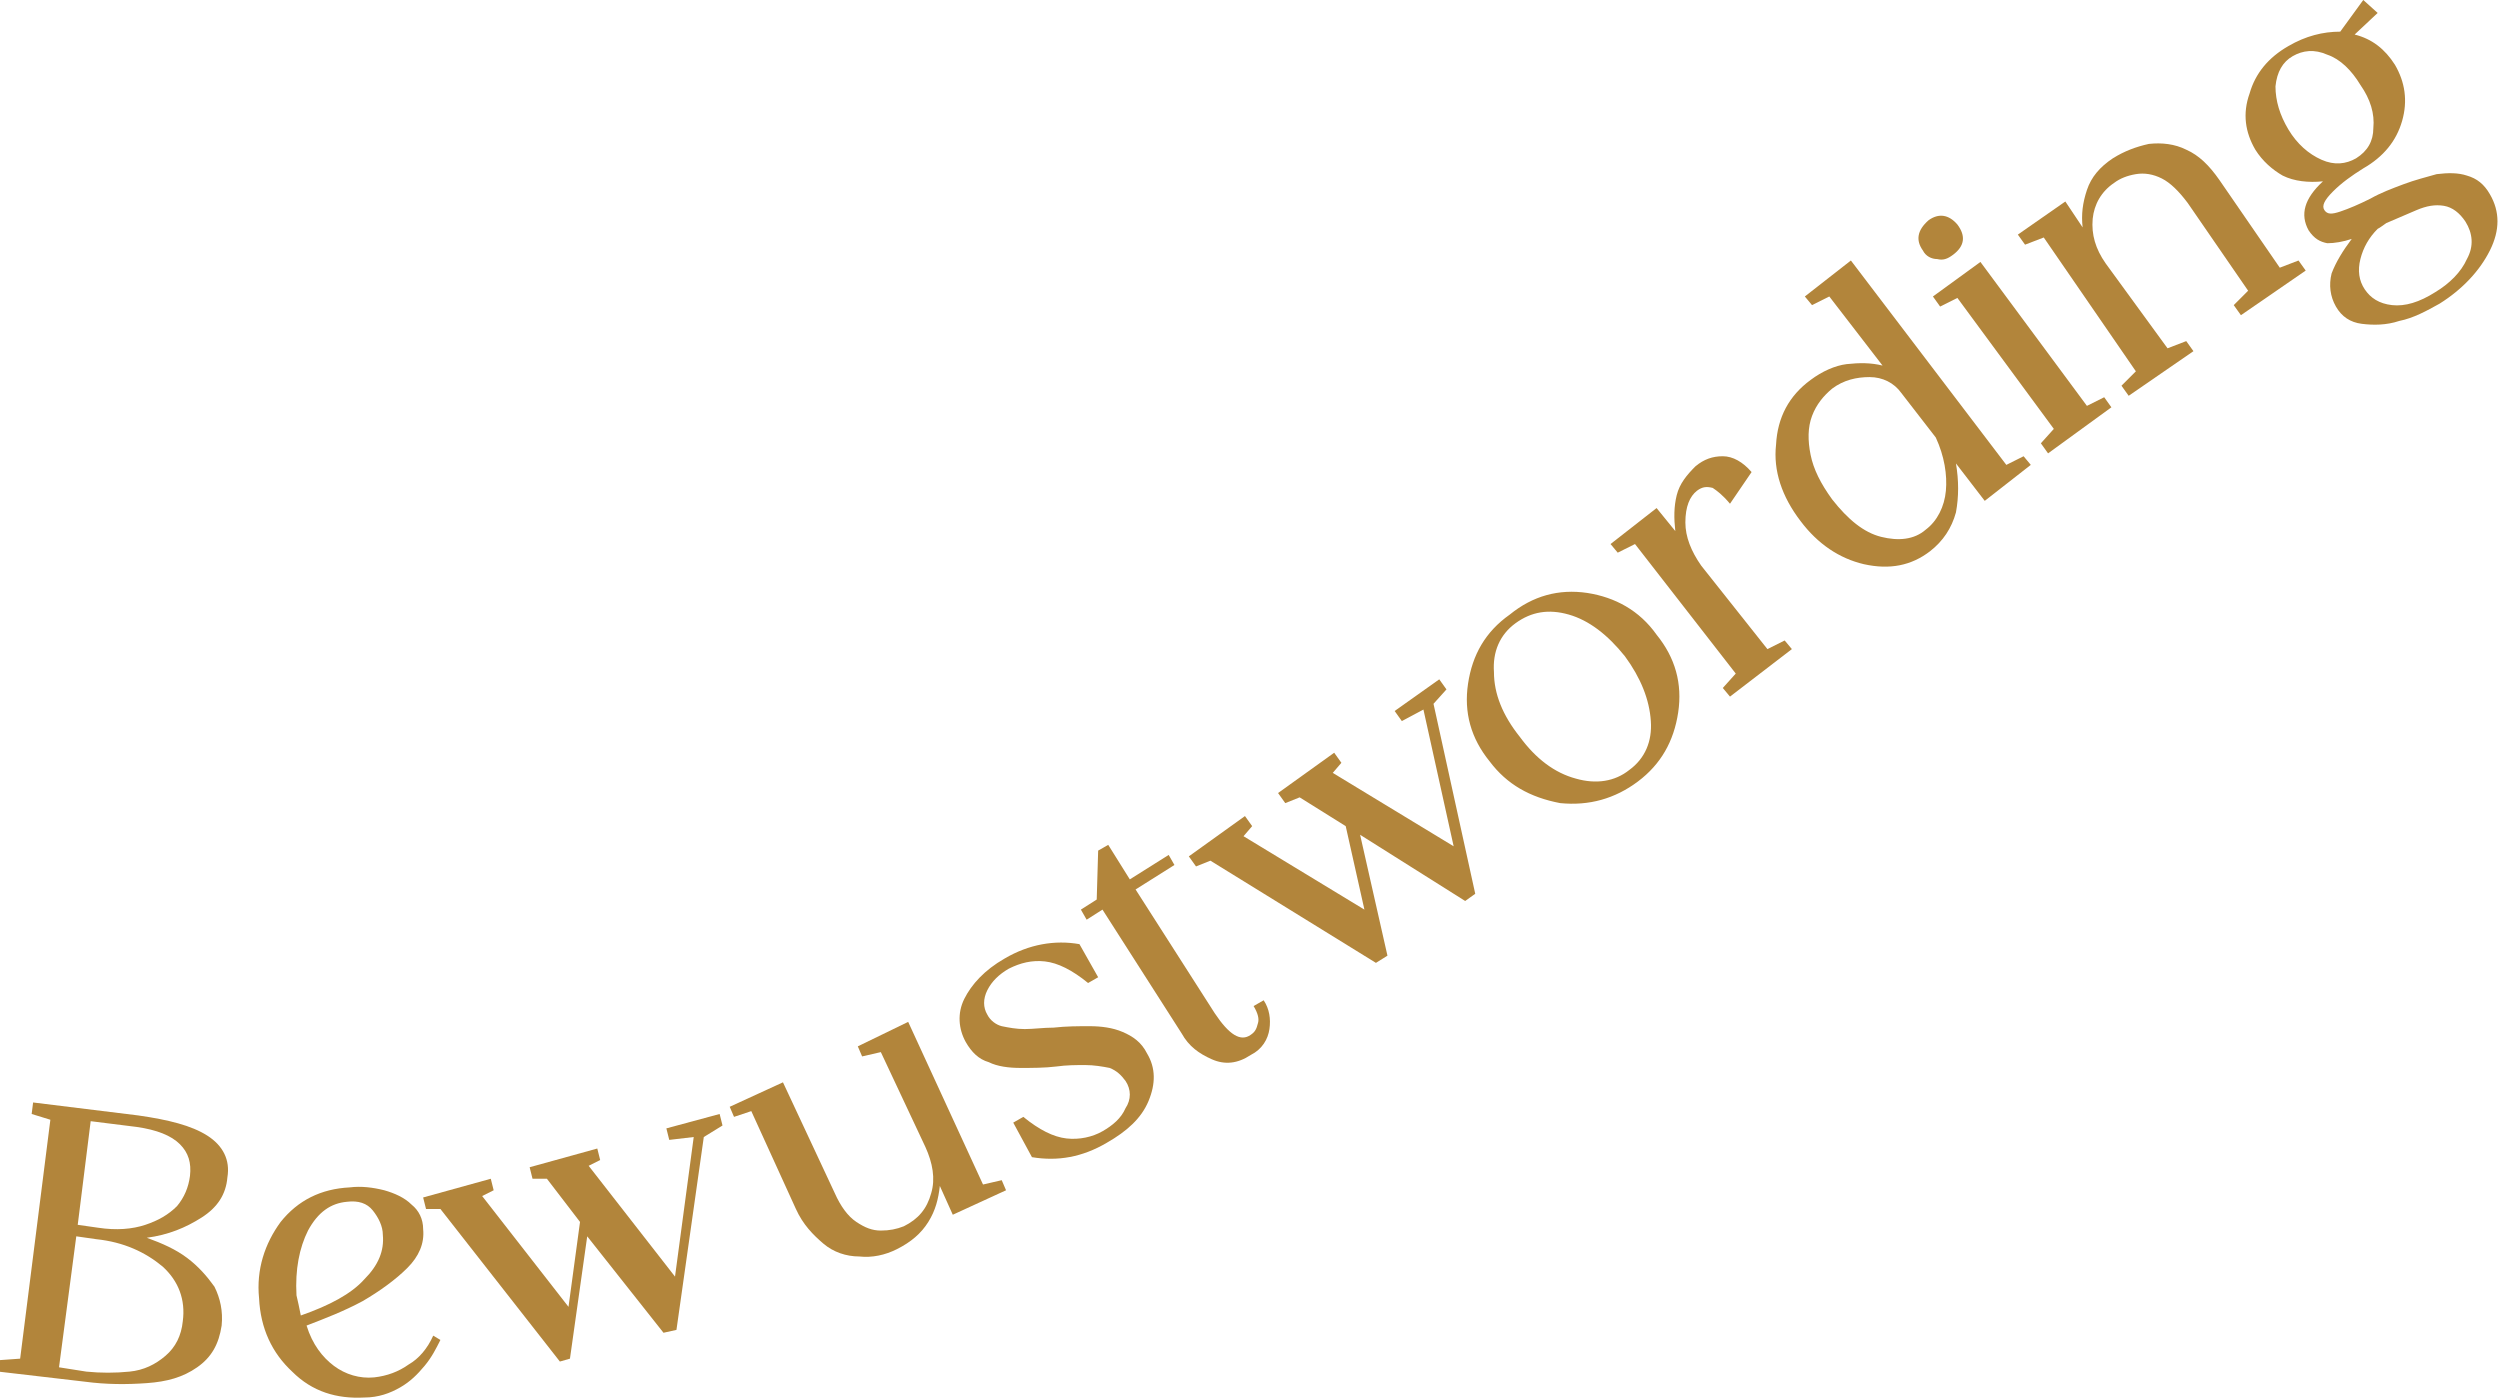
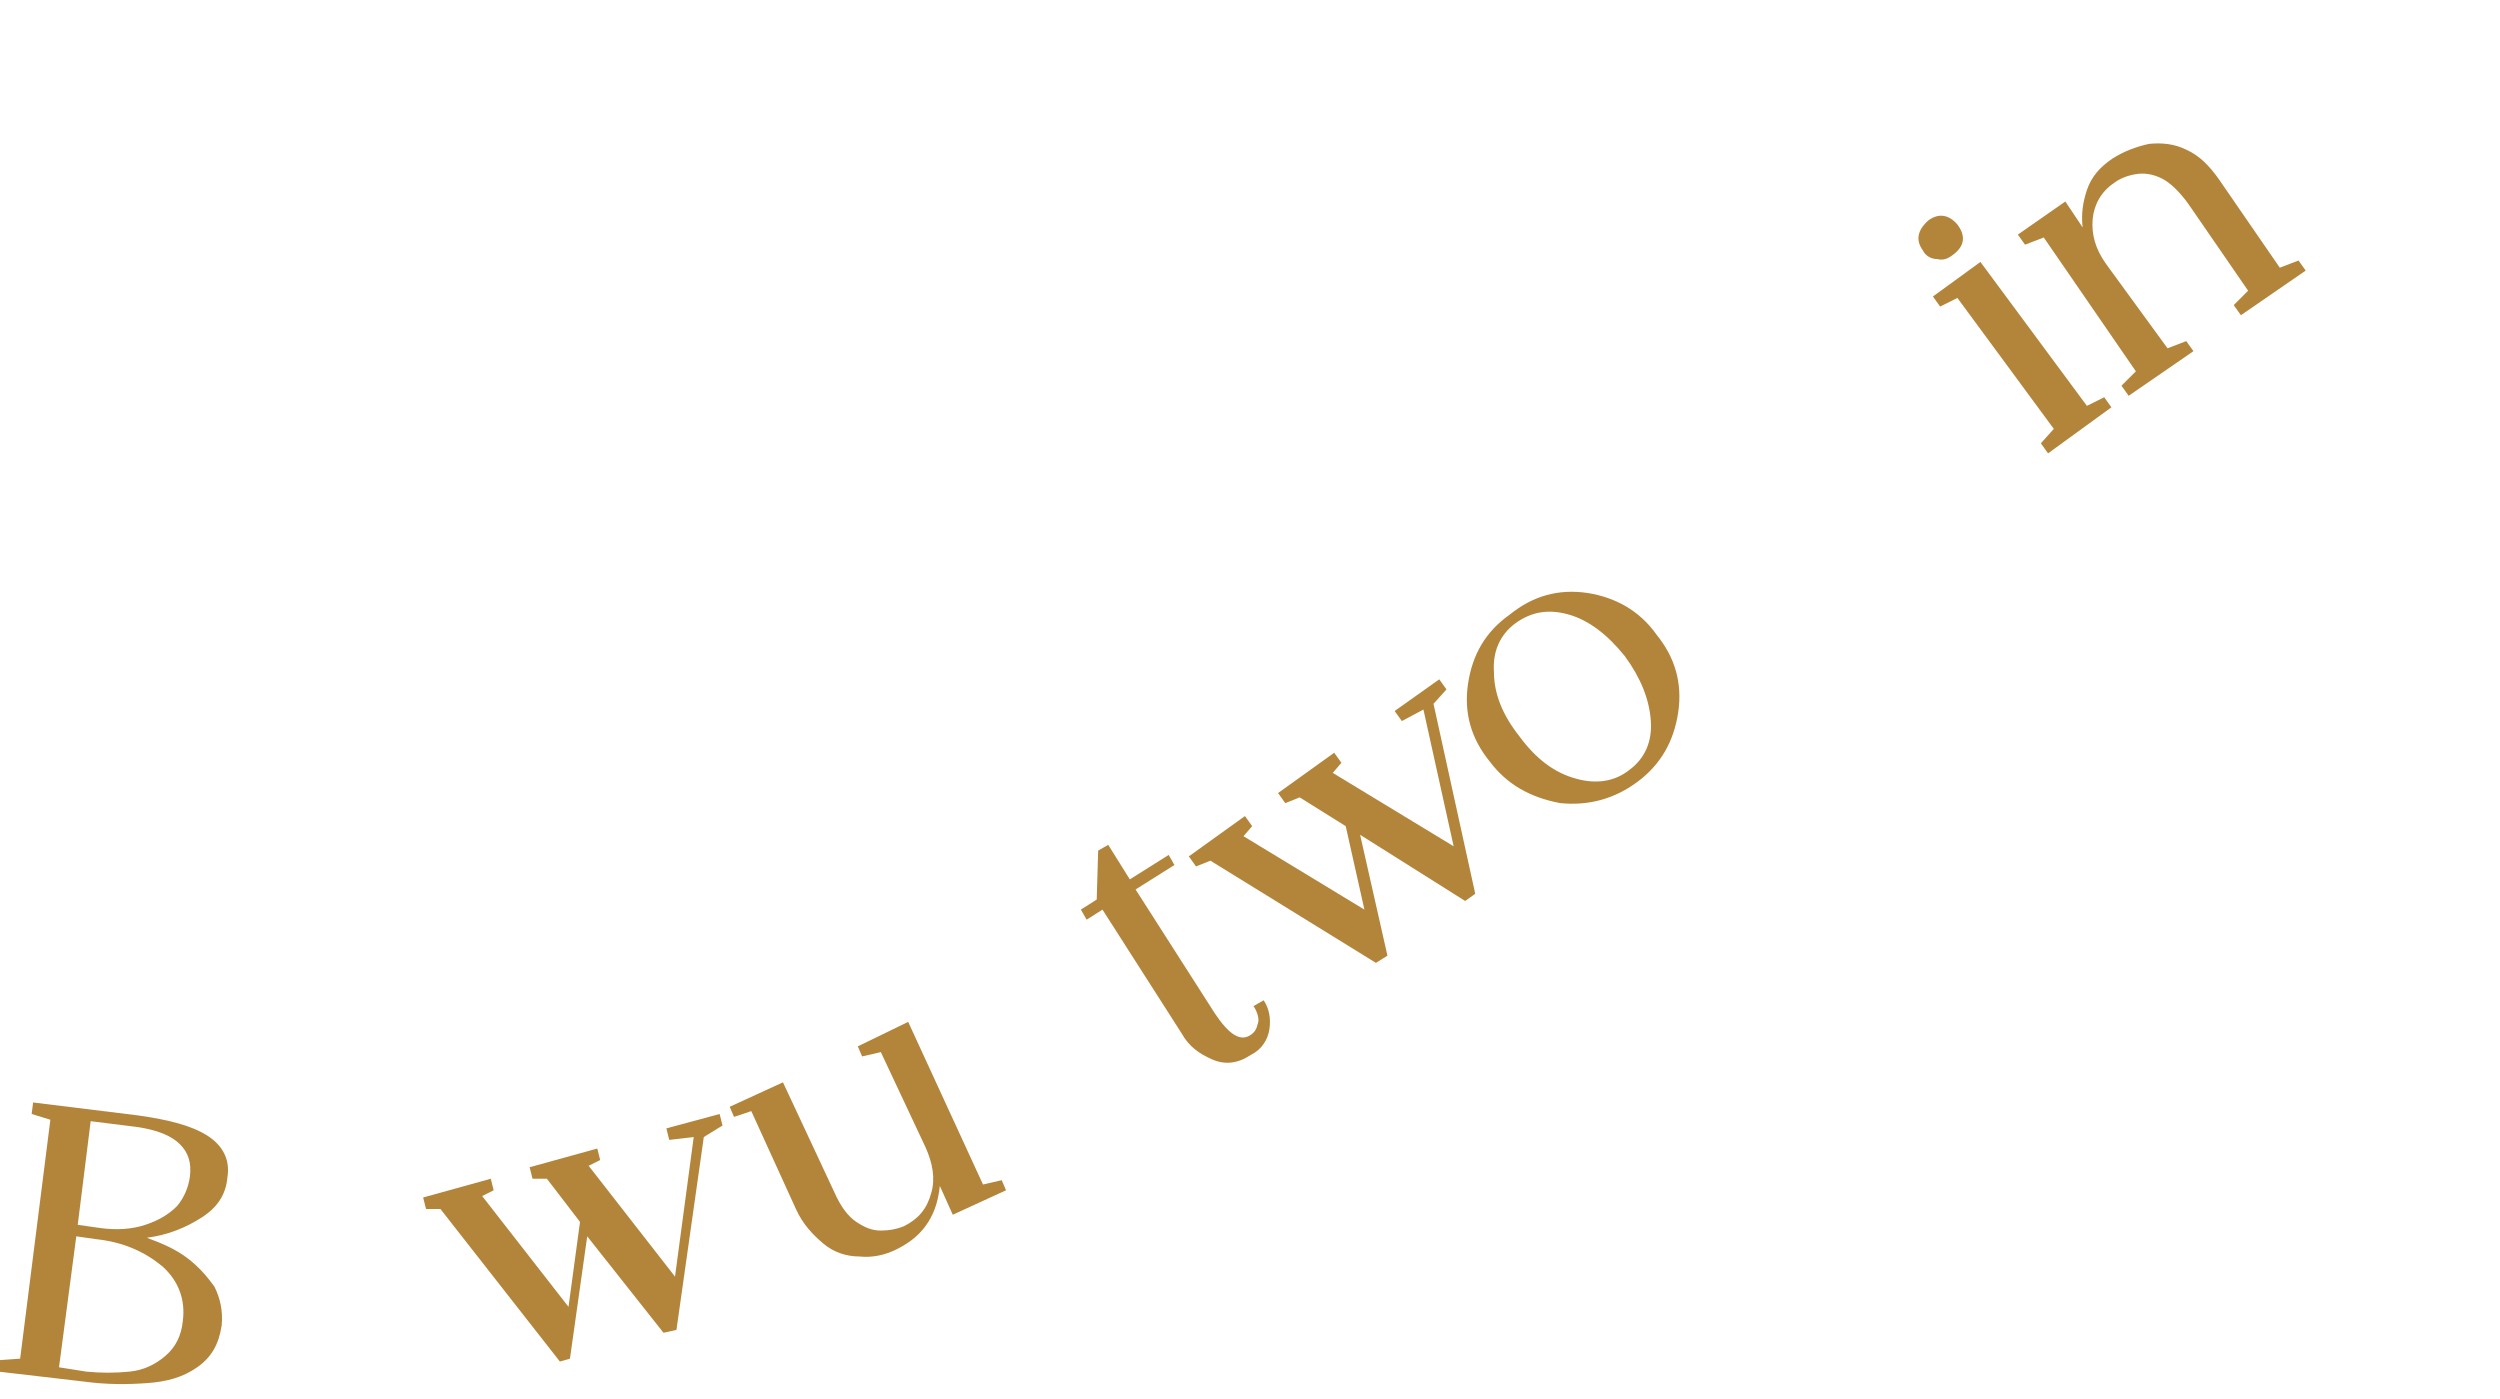
<svg xmlns="http://www.w3.org/2000/svg" id="Layer_1" x="0px" y="0px" viewBox="0 0 173.7 97.2" style="enable-background:new 0 0 173.7 97.2;" xml:space="preserve">
  <style type="text/css"> .st0{fill:#B2853B;} </style>
  <g>
    <g>
      <path class="st0" d="M2.2,77.4l0.1-0.8l7.3,0.9c2.1,0.3,3.7,0.7,4.8,1.4s1.6,1.7,1.4,2.9c-0.1,1.2-0.7,2.1-1.8,2.8 s-2.3,1.2-3.8,1.4c1.1,0.4,2,0.8,2.8,1.4c0.8,0.6,1.4,1.3,1.9,2c0.4,0.8,0.6,1.7,0.5,2.7c-0.2,1.3-0.7,2.2-1.7,2.9s-2.1,1-3.5,1.1 c-1.4,0.1-2.8,0.1-4.3-0.1l-6-0.7l0.1-0.8l1.4-0.1l2.1-16.6L2.2,77.4z M6.7,86.1l-1.4-0.2L4.1,95L6,95.3c1,0.1,2,0.1,3,0 s1.8-0.5,2.5-1.1c0.7-0.6,1.1-1.4,1.2-2.4c0.2-1.5-0.3-2.8-1.4-3.8C10.1,87,8.6,86.3,6.7,86.1z M6.8,85.3c1.3,0.2,2.4,0.1,3.3-0.2 c0.9-0.3,1.6-0.7,2.2-1.3c0.5-0.6,0.8-1.3,0.9-2.1c0.1-0.9-0.1-1.6-0.7-2.2s-1.6-1-3-1.2l-3.2-0.4l-0.9,7.2L6.8,85.3z" />
-       <path class="st0" d="M30.1,92.8l0.5,0.3c-0.3,0.6-0.6,1.2-1.1,1.8c-0.5,0.6-1,1.1-1.7,1.5s-1.5,0.7-2.5,0.7 c-1.9,0.1-3.6-0.4-5-1.8c-1.4-1.3-2.2-3-2.3-5.1c-0.2-2,0.4-3.8,1.5-5.3c1.2-1.5,2.8-2.3,4.8-2.4c0.8-0.1,1.6,0,2.4,0.2 c0.7,0.2,1.4,0.5,1.9,1c0.5,0.4,0.8,1,0.8,1.7c0.1,1-0.3,1.9-1.1,2.7c-0.8,0.8-1.9,1.6-3.1,2.3c-1.3,0.7-2.6,1.2-3.9,1.7 c0.4,1.3,1.1,2.2,1.9,2.8s1.8,0.9,2.8,0.8c0.9-0.1,1.7-0.4,2.4-0.9C29.1,94.4,29.7,93.7,30.1,92.8z M20.9,91.4 c2-0.7,3.5-1.5,4.4-2.5c1-1,1.4-2,1.3-3.1c0-0.6-0.3-1.2-0.7-1.7s-1-0.7-1.8-0.6c-1.1,0.1-2,0.7-2.7,2c-0.6,1.2-0.9,2.7-0.8,4.5 C20.7,90.4,20.8,90.9,20.9,91.4z" />
      <path class="st0" d="M38.9,94.6L30.6,84l-1,0l-0.2-0.8l4.7-1.3l0.2,0.8l-0.8,0.4l6,7.7l0.8-5.9l-2.3-3l-1,0l-0.2-0.8l4.7-1.3 l0.2,0.8l-0.8,0.4l6,7.7l1.3-9.7l-1.7,0.2l-0.2-0.8l3.7-1l0.2,0.8L48.9,79l-1.9,13.4l-0.9,0.2l-5.3-6.7l-1.2,8.5L38.9,94.6z" />
      <path class="st0" d="M63.1,71l5.2,11.3l1.3-0.3l0.3,0.7l-3.7,1.7l-0.9-2c-0.1,0.9-0.3,1.7-0.8,2.5c-0.5,0.8-1.2,1.4-2.2,1.9 c-0.8,0.4-1.7,0.6-2.6,0.5c-0.9,0-1.8-0.3-2.5-0.9s-1.4-1.3-1.9-2.4l-3.1-6.8L51,77.6l-0.3-0.7l3.7-1.7l3.6,7.7 c0.4,0.9,0.9,1.6,1.5,2c0.6,0.4,1.1,0.6,1.7,0.6c0.6,0,1.1-0.1,1.6-0.3c1-0.5,1.6-1.2,1.9-2.3c0.3-1,0.1-2.1-0.4-3.2l-3.1-6.6 l-1.3,0.3l-0.3-0.7L63.1,71z" />
-       <path class="st0" d="M78.2,75.1c-0.3-0.4-0.6-0.7-1.1-0.9C76.6,74.1,76,74,75.4,74c-0.6,0-1.3,0-2,0.1c-0.8,0.1-1.7,0.1-2.5,0.1 c-0.8,0-1.6-0.1-2.2-0.4c-0.7-0.2-1.2-0.7-1.6-1.4c-0.5-0.9-0.6-2-0.1-3s1.4-2,2.8-2.8c1.7-1,3.5-1.3,5.2-1l1.3,2.3l-0.7,0.4 c-1.1-0.9-2.1-1.4-3-1.5c-0.9-0.1-1.7,0.1-2.5,0.5c-0.7,0.4-1.2,0.9-1.5,1.5c-0.3,0.6-0.3,1.2,0,1.7c0.2,0.4,0.6,0.7,1,0.8 c0.5,0.1,1,0.2,1.6,0.2c0.6,0,1.3-0.1,2-0.1c0.9-0.1,1.7-0.1,2.5-0.1s1.6,0.1,2.3,0.4s1.3,0.7,1.7,1.5c0.6,1,0.6,2.1,0.1,3.3 s-1.5,2.1-2.9,2.9c-1.7,1-3.4,1.3-5.2,1L70.4,78l0.7-0.4c1.1,0.9,2.1,1.4,3,1.5c0.9,0.1,1.8-0.1,2.5-0.5c0.7-0.4,1.3-0.9,1.6-1.6 C78.6,76.4,78.6,75.7,78.2,75.1z" />
      <path class="st0" d="M87.1,69.9l0.7-0.4c0.4,0.6,0.5,1.3,0.4,2c-0.1,0.7-0.5,1.4-1.3,1.8c-0.9,0.6-1.8,0.7-2.7,0.3 c-0.9-0.4-1.6-0.9-2.1-1.8l-5.5-8.6l-1.1,0.7l-0.4-0.7l1.1-0.7l0.1-3.4l0.7-0.4l1.5,2.4l2.7-1.7l0.4,0.7l-2.7,1.7l5.5,8.6 c1,1.5,1.8,2,2.5,1.5c0.3-0.2,0.4-0.4,0.5-0.8C87.5,70.8,87.4,70.4,87.1,69.9z" />
      <path class="st0" d="M95.6,66.9l-11.5-7.1l-1,0.4l-0.5-0.7l3.9-2.8l0.5,0.7l-0.6,0.7l8.4,5.1l-1.3-5.8l-3.2-2l-1,0.4l-0.5-0.7 l3.9-2.8l0.5,0.7l-0.6,0.7l8.4,5.1l-2.1-9.5l-1.5,0.8l-0.5-0.7l3.1-2.2l0.5,0.7l-0.9,1l2.9,13.2l-0.7,0.5L94.5,58l1.9,8.4 L95.6,66.9z" />
      <path class="st0" d="M103.5,52.9c-1.3-1.6-1.8-3.4-1.5-5.4c0.3-2,1.2-3.6,2.9-4.8c1.6-1.3,3.4-1.8,5.4-1.5 c1.9,0.3,3.6,1.2,4.8,2.9c1.3,1.6,1.8,3.4,1.5,5.4c-0.3,2-1.2,3.6-2.8,4.8c-1.6,1.2-3.4,1.7-5.4,1.5 C106.3,55.4,104.7,54.5,103.5,52.9z M105.6,51.2c1.1,1.5,2.4,2.5,3.9,2.9c1.4,0.4,2.7,0.2,3.7-0.6c1.1-0.8,1.6-2,1.5-3.4 c-0.1-1.5-0.7-3-1.8-4.5c-1.2-1.5-2.5-2.5-3.9-2.9c-1.4-0.4-2.6-0.2-3.7,0.6c-1.1,0.8-1.6,2-1.5,3.4 C103.8,48.2,104.4,49.7,105.6,51.2z" />
-       <path class="st0" d="M122.8,45.1l1.2-0.6l0.5,0.6l-4.3,3.3l-0.5-0.6l0.9-1l-7-9l-1.2,0.6l-0.5-0.6l3.2-2.5l1.3,1.6 c-0.1-0.9-0.1-1.7,0.1-2.5c0.2-0.8,0.7-1.4,1.3-2c0.6-0.5,1.2-0.7,1.9-0.7c0.7,0,1.4,0.4,2,1.1l-1.5,2.2c-0.5-0.6-0.9-0.9-1.2-1.1 c-0.4-0.1-0.7-0.1-1.1,0.2c-0.5,0.4-0.8,1.1-0.8,2.2c0,1,0.4,2,1.1,3L122.8,45.1z" />
-       <path class="st0" d="M139.4,32.3l1.2-0.6l0.5,0.6l-3.2,2.5l-2-2.6c0.2,1.2,0.2,2.3,0,3.4c-0.3,1.1-0.9,2-1.8,2.7 c-1.3,1-2.8,1.3-4.6,0.9c-1.7-0.4-3.2-1.4-4.4-3c-1.3-1.7-1.9-3.5-1.7-5.3c0.1-1.9,0.9-3.4,2.4-4.5c0.8-0.6,1.7-1,2.5-1.1 c0.9-0.1,1.7-0.1,2.5,0.1l-3.7-4.8l-1.2,0.6l-0.5-0.6l3.2-2.5L139.4,32.3z M134.5,30.4l-2.4-3.1c-0.5-0.7-1.3-1.1-2.2-1.1 s-1.8,0.2-2.6,0.8c-0.6,0.5-1.1,1.1-1.4,1.9c-0.3,0.8-0.3,1.7-0.1,2.7c0.2,1,0.7,2,1.5,3.1c1.1,1.4,2.2,2.3,3.4,2.6 c1.2,0.3,2.3,0.2,3.1-0.5c0.8-0.6,1.3-1.6,1.4-2.7S135.1,31.7,134.5,30.4z" />
      <path class="st0" d="M133.6,17.4c-0.5-0.7-0.4-1.4,0.4-2.1c0.7-0.5,1.4-0.4,2,0.3c0.6,0.8,0.5,1.5-0.3,2.1 c-0.4,0.3-0.7,0.4-1.1,0.3C134.2,18,133.8,17.8,133.6,17.4z M145,28.2l1.2-0.6l0.5,0.7l-4.4,3.2l-0.5-0.7l0.9-1l-6.7-9.1l-1.2,0.6 l-0.5-0.7l3.3-2.4L145,28.2z" />
      <path class="st0" d="M150.6,24.2l1.3-0.5l0.5,0.7l-4.5,3.1l-0.5-0.7l1-1l-6.4-9.3l-1.3,0.5l-0.5-0.7l3.3-2.3l1.2,1.8 c-0.1-0.9,0-1.7,0.3-2.6c0.3-0.9,0.9-1.6,1.8-2.2c0.8-0.5,1.6-0.8,2.5-1c0.9-0.1,1.8,0,2.6,0.4c0.9,0.4,1.6,1.1,2.3,2.1l4.2,6.1 l1.3-0.5l0.5,0.7l-4.5,3.1l-0.5-0.7l1-1l-4.2-6.1c-0.6-0.8-1.2-1.4-1.8-1.7s-1.2-0.4-1.8-0.3c-0.6,0.1-1.1,0.3-1.5,0.6 c-0.9,0.6-1.4,1.5-1.5,2.5c-0.1,1.1,0.2,2.1,0.9,3.1L150.6,24.2z" />
-       <path class="st0" d="M156.7,10.4c-0.7-1.2-0.9-2.5-0.4-3.9c0.4-1.4,1.3-2.5,2.7-3.3c1.2-0.7,2.4-1,3.6-1l1.6-2.2l1,0.9l-1.6,1.5 c1.2,0.3,2.1,1,2.8,2.1c0.7,1.2,0.9,2.5,0.5,3.9c-0.4,1.4-1.3,2.5-2.7,3.3c-0.8,0.5-1.5,1-2.1,1.6c-0.6,0.6-0.8,1-0.6,1.3 c0.2,0.3,0.5,0.3,1.1,0.1c0.6-0.2,1.3-0.5,2.1-0.9c0.7-0.4,1.5-0.7,2.3-1c0.8-0.3,1.6-0.5,2.3-0.7c0.8-0.1,1.5-0.1,2.1,0.1 c0.7,0.2,1.2,0.6,1.6,1.3c0.7,1.2,0.7,2.5,0,3.9c-0.7,1.4-1.9,2.7-3.5,3.7c-0.9,0.5-1.8,1-2.8,1.2c-0.9,0.3-1.8,0.3-2.6,0.2 c-0.8-0.1-1.4-0.5-1.8-1.2c-0.4-0.7-0.5-1.5-0.3-2.3c0.3-0.8,0.8-1.6,1.4-2.4c-0.6,0.2-1.2,0.3-1.7,0.3c-0.5-0.1-0.9-0.3-1.3-0.9 c-0.6-1.1-0.3-2.2,1-3.4c-1,0.1-2,0-2.8-0.4C157.9,11.8,157.2,11.2,156.7,10.4z M159,9c0.6,1,1.4,1.7,2.3,2.1 c0.9,0.4,1.7,0.3,2.4-0.1c0.8-0.5,1.2-1.2,1.2-2.1c0.1-1-0.2-2-0.9-3c-0.6-1-1.4-1.8-2.3-2.1c-0.9-0.4-1.7-0.3-2.4,0.1 c-0.7,0.4-1.1,1.1-1.2,2.1C158.1,7,158.4,8,159,9z M165.2,15.9c-0.6,0.6-1,1.3-1.2,2.1c-0.2,0.8-0.1,1.5,0.3,2.1 c0.4,0.6,1,1,1.9,1.1c0.9,0.1,1.9-0.2,3-0.9c1-0.6,1.8-1.4,2.2-2.3c0.5-0.9,0.4-1.8-0.1-2.6c-0.4-0.6-0.9-1-1.5-1.1 c-0.6-0.1-1.2,0-1.9,0.3c-0.7,0.3-1.4,0.6-2.1,0.9C165.5,15.7,165.4,15.8,165.2,15.9z" />
    </g>
  </g>
</svg>